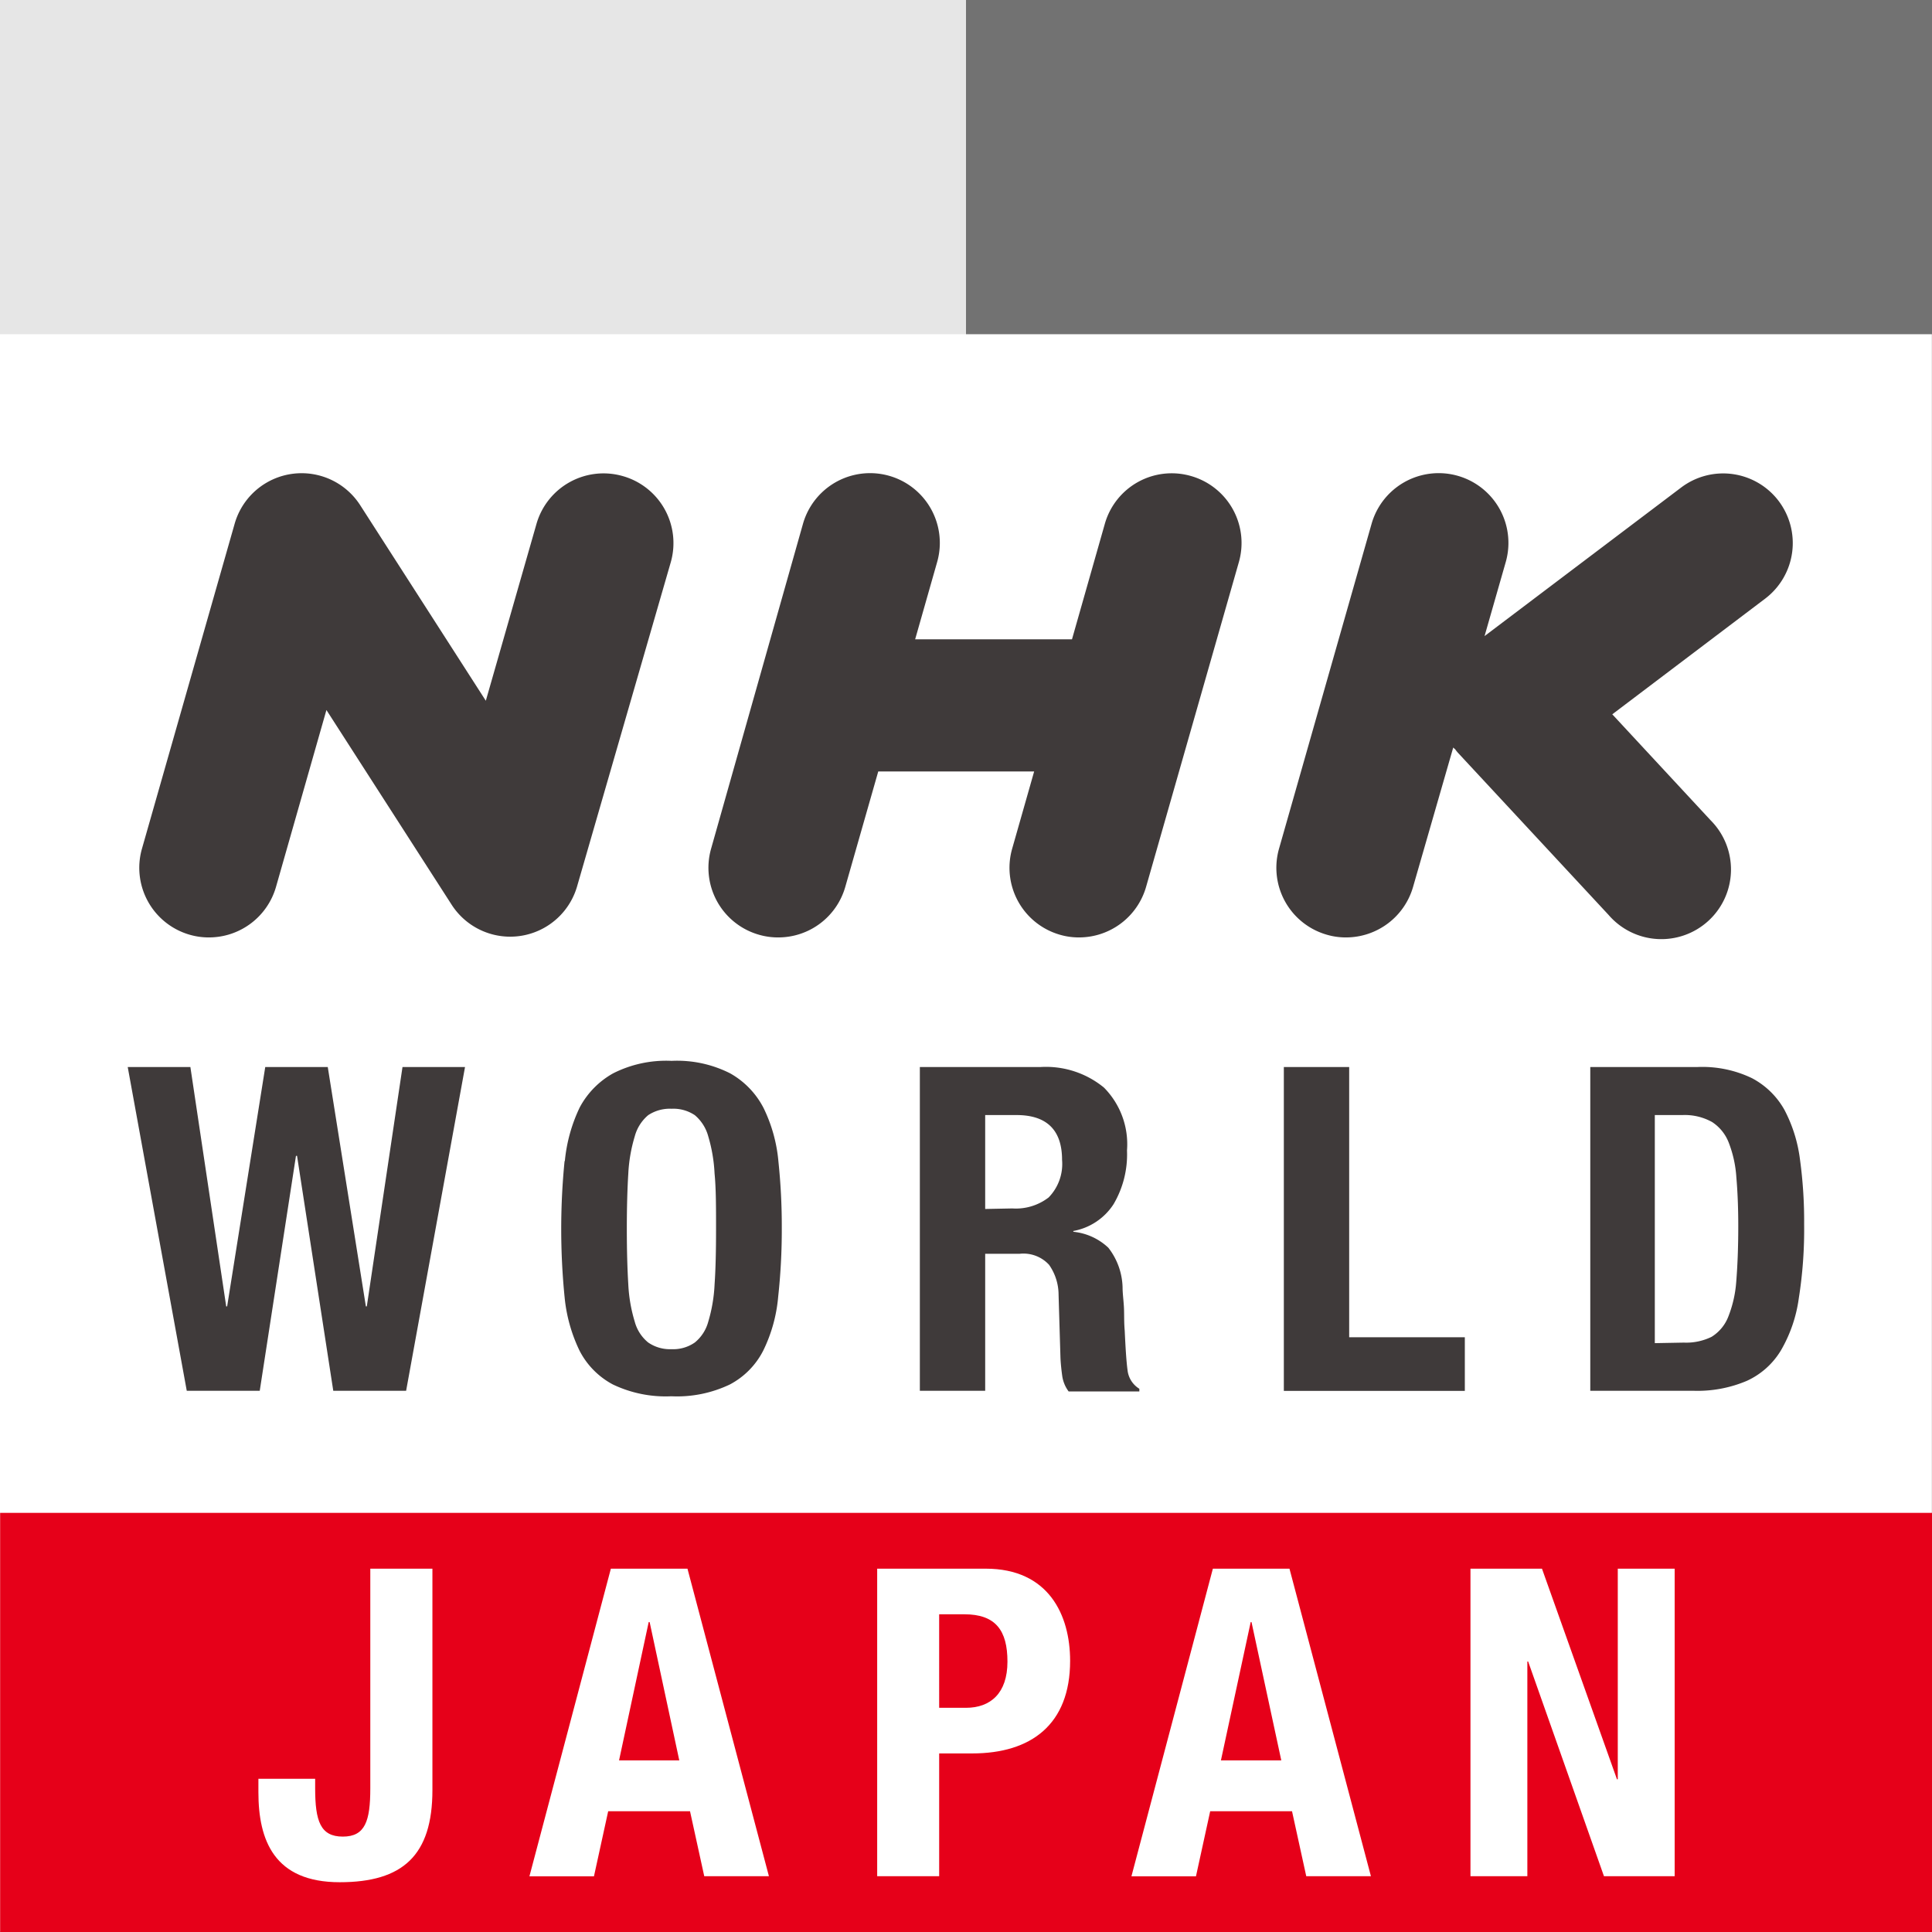
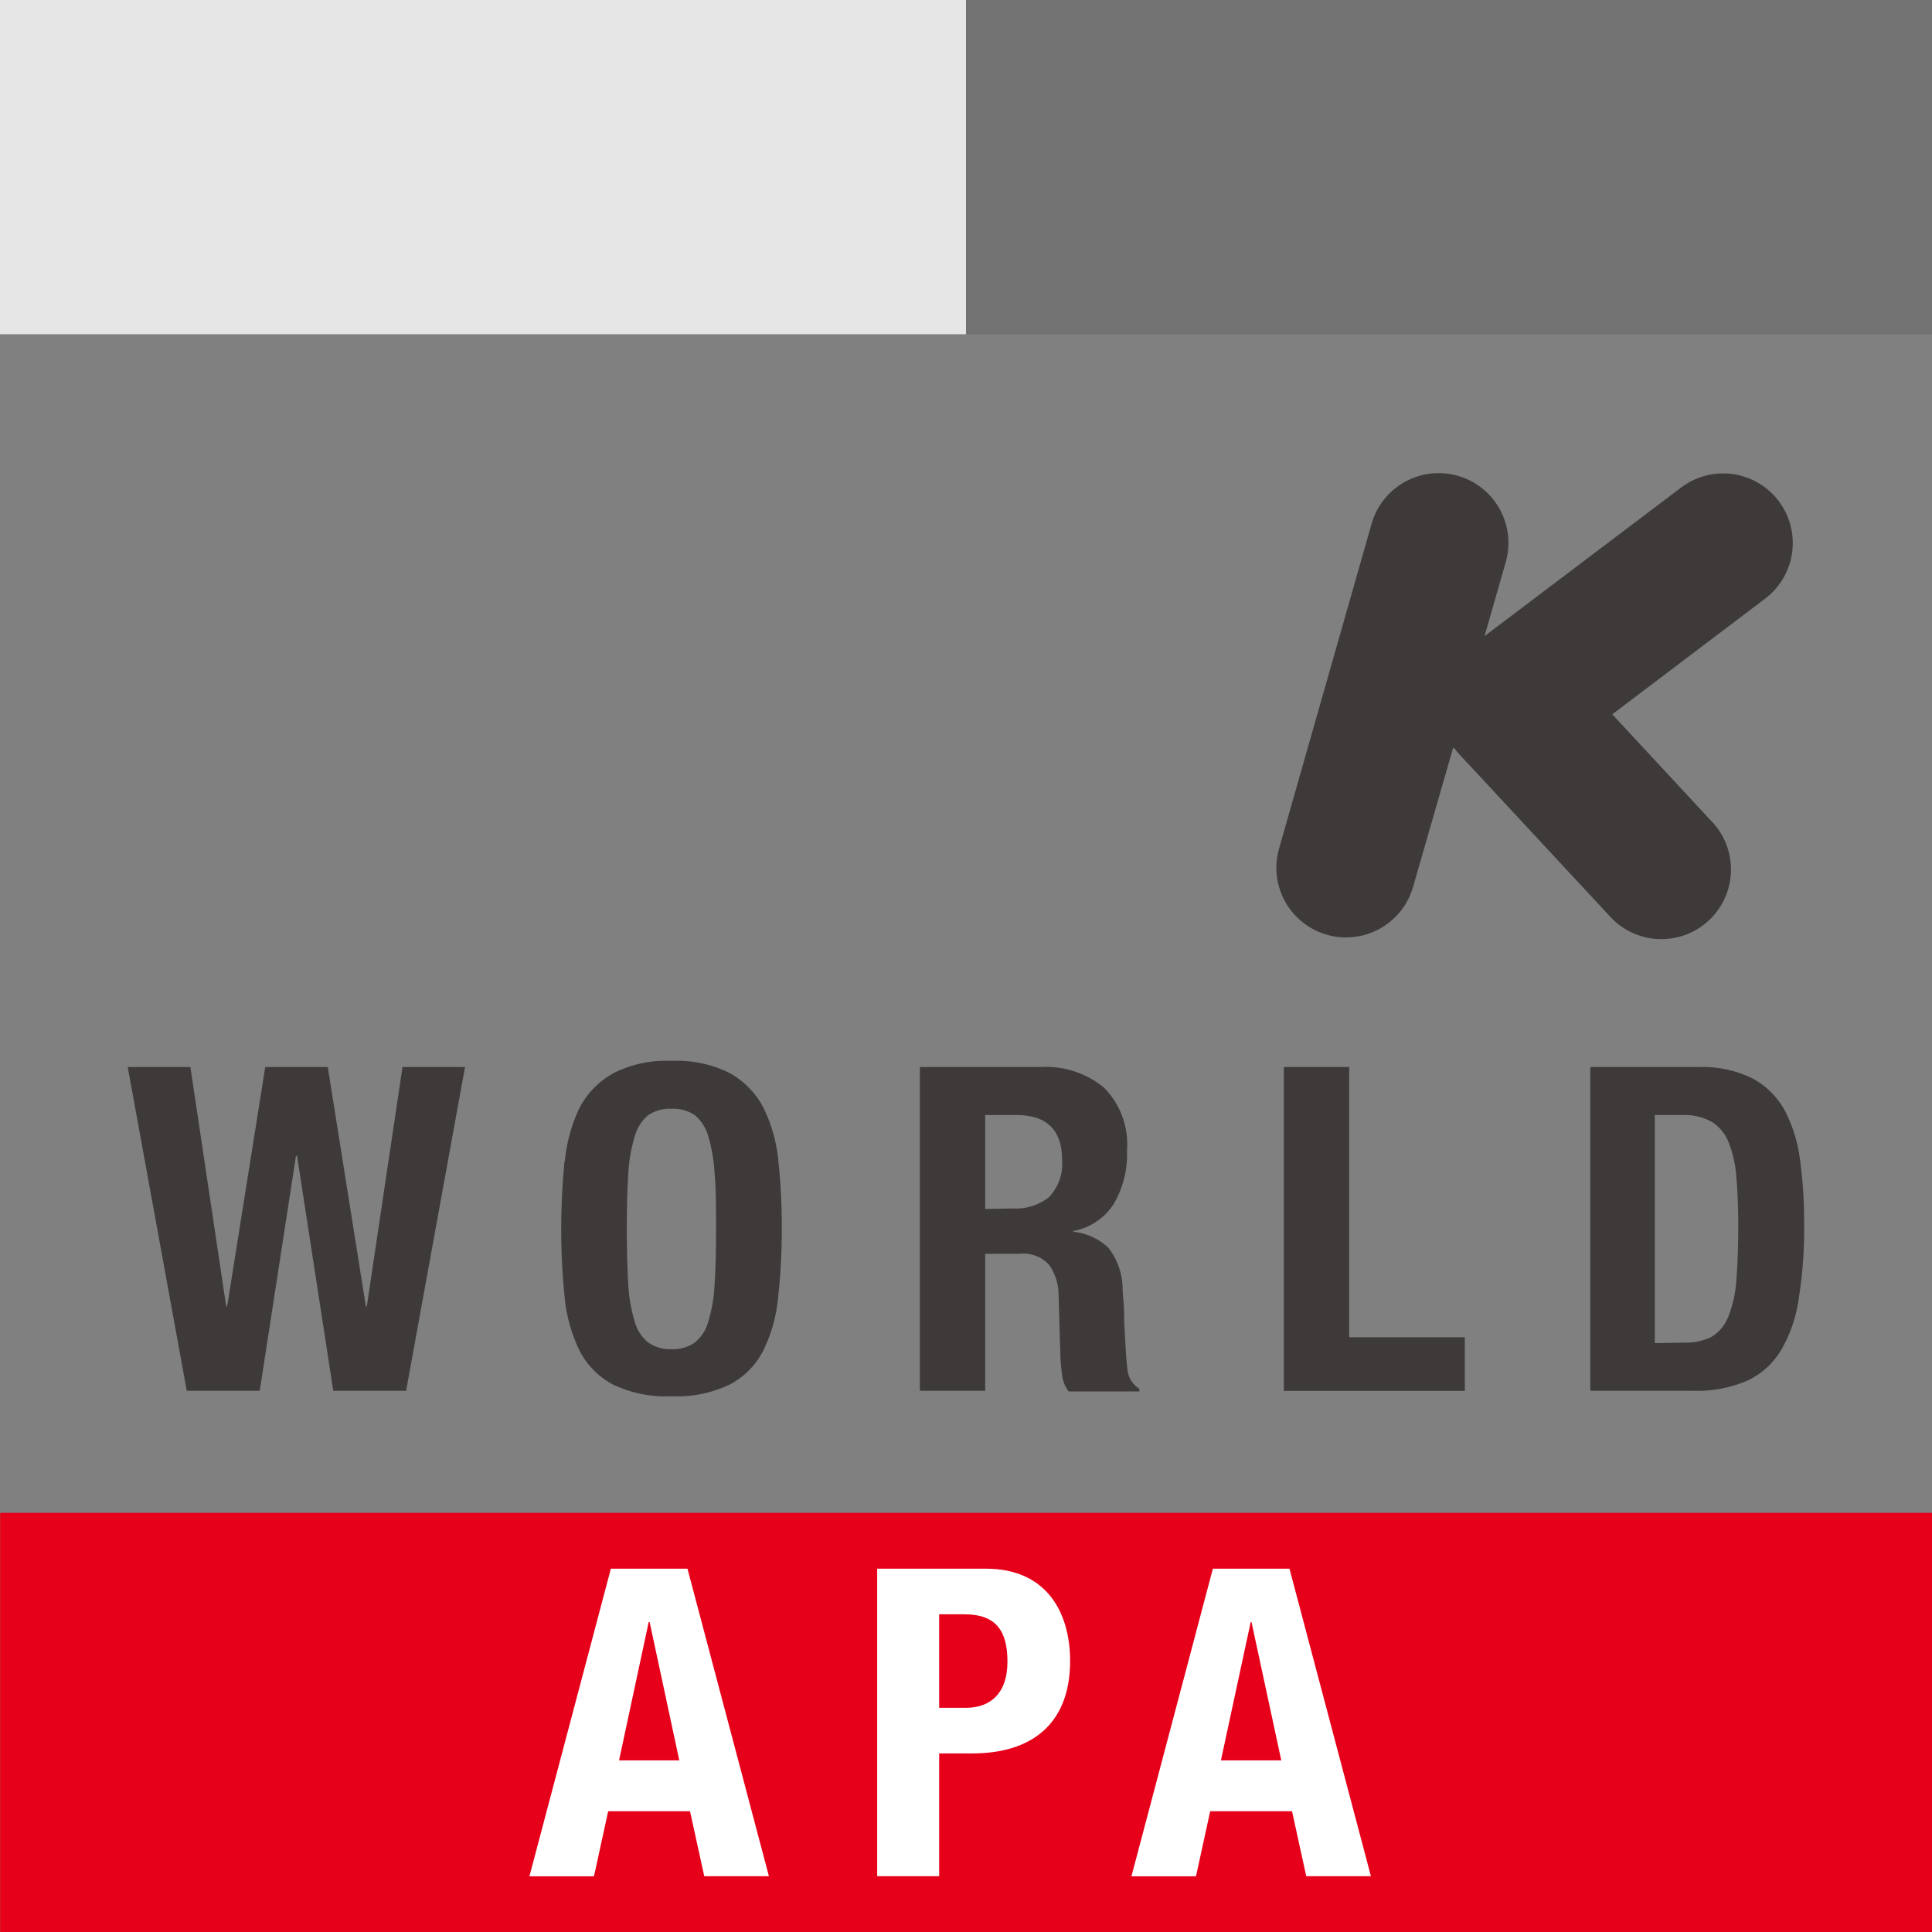
<svg xmlns="http://www.w3.org/2000/svg" viewBox="0 0 144 144">
  <rect x="0" y="0" width="144" height="144" fill="#808080" stroke="none" />
-   <path d="m0 0h143.99v143.97h-143.99z" fill="#fff" />
-   <path d="m0 0h72v24.91h-72z" fill="#e6e6e6" />
+   <path d="m0 0h72v24.91h-72" fill="#e6e6e6" />
  <path d="m72 0h72v24.91h-72z" fill="#727272" />
  <path d="m.01 112.76h143.99v31.24h-143.99z" fill="#e60019" />
  <path d="m14.19 79.53 2.67 17.84h.07l2.84-17.84h4.66l2.84 17.84h.07l2.66-17.84h4.66l-4.39 24.13h-5.43l-2.7-17.51h-.08l-2.7 17.51h-5.44l-4.4-24.13z" fill="#3f3a3a" />
  <path d="m42.1 86.54a11.81 11.81 0 0 1 1.11-4 6.31 6.31 0 0 1 2.49-2.54 8.74 8.74 0 0 1 4.36-.93 8.74 8.74 0 0 1 4.36.93 6.25 6.25 0 0 1 2.49 2.58 11.37 11.37 0 0 1 1.11 4 46.36 46.36 0 0 1 .25 5 46.1 46.1 0 0 1 -.27 5.08 11.31 11.31 0 0 1 -1.11 4 5.85 5.85 0 0 1 -2.49 2.53 9.12 9.12 0 0 1 -4.36.88 9.12 9.12 0 0 1 -4.36-.88 5.91 5.91 0 0 1 -2.49-2.53 11.75 11.75 0 0 1 -1.11-4 51.33 51.33 0 0 1 0-10.12zm4.73 9.2a11.41 11.41 0 0 0 .48 2.77 3 3 0 0 0 1 1.55 2.85 2.85 0 0 0 1.74.5 2.81 2.81 0 0 0 1.74-.5 3 3 0 0 0 1-1.55 11.46 11.46 0 0 0 .47-2.77c.08-1.15.11-2.52.11-4.15s0-3-.11-4.12a11.64 11.64 0 0 0 -.47-2.77 3.13 3.13 0 0 0 -1-1.58 2.87 2.87 0 0 0 -1.74-.48 2.91 2.91 0 0 0 -1.74.48 3.12 3.12 0 0 0 -1 1.58 11.59 11.59 0 0 0 -.48 2.77c-.07 1.13-.11 2.5-.11 4.12s.04 3 .11 4.15z" fill="#3f3a3a" />
  <path d="m77.55 79.53a6.81 6.81 0 0 1 4.73 1.53 6 6 0 0 1 1.72 4.69 7.3 7.3 0 0 1 -1 4 4.53 4.53 0 0 1 -3 2v.06a4.44 4.44 0 0 1 2.61 1.19 5 5 0 0 1 1.06 2.94c0 .45.07.94.1 1.47s0 1.12.06 1.77c.06 1.29.12 2.27.21 2.94a1.86 1.86 0 0 0 .88 1.39v.2h-5.27a2.53 2.53 0 0 1 -.48-1.17c-.06-.44-.11-.89-.13-1.36l-.14-4.68a3.89 3.89 0 0 0 -.71-2.23 2.59 2.59 0 0 0 -2.19-.82h-2.57v10.21h-4.87v-24.13zm-2.1 10.54a4 4 0 0 0 2.71-.82 3.57 3.57 0 0 0 1-2.8c0-2.22-1.14-3.34-3.39-3.34h-2.34v7z" fill="#3f3a3a" />
  <path d="m95.69 79.53h4.87v20.14h8.62v4h-13.49z" fill="#3f3a3a" />
  <path d="m126.5 79.53a8.54 8.54 0 0 1 4.08.83 5.94 5.94 0 0 1 2.42 2.36 10.81 10.81 0 0 1 1.16 3.7 33.85 33.85 0 0 1 .31 4.84 32.84 32.84 0 0 1 -.4 5.52 10.54 10.54 0 0 1 -1.33 3.87 5.75 5.75 0 0 1 -2.54 2.27 9.4 9.4 0 0 1 -4 .74h-7.67v-24.13zm-1 20.54a4.3 4.3 0 0 0 2.07-.43 3.07 3.07 0 0 0 1.23-1.46 8.78 8.78 0 0 0 .61-2.66c.09-1.11.15-2.47.15-4.13 0-1.37-.05-2.57-.14-3.61a8.68 8.68 0 0 0 -.56-2.59 3.21 3.21 0 0 0 -1.25-1.56 4.18 4.18 0 0 0 -2.21-.52h-2.06v17z" fill="#3f3a3a" />
  <g fill="#fff">
-     <path d="m32.23 116.92v16.5c0 4.88-2.22 6.87-6.91 6.87-4.88 0-6.06-3.12-6.06-6.71v-1h4.23v.71c0 2.44.39 3.6 2.06 3.6s2.05-1.16 2.05-3.6v-16.37z" />
    <path d="m45.53 116.92h5.71l6.07 22.92h-4.82l-1.06-4.84h-6.1l-1.06 4.85h-4.81zm.61 14.29h4.49l-2.21-10.31h-.07z" />
    <path d="m65.38 116.92h8.09c4.68 0 6.29 3.44 6.29 6.87 0 4.75-2.92 6.9-7.29 6.9h-2.47v9.15h-4.62zm4.62 10.37h2c1.83 0 3.09-1.09 3.09-3.44s-.9-3.53-3.21-3.53h-1.88z" />
    <path d="m90.4 116.92h5.71l6.07 22.92h-4.82l-1.06-4.84h-6.1l-1.06 4.85h-4.81zm.6 14.29h4.5l-2.22-10.31h-.06z" />
-     <path d="m114.93 116.92 5.59 15.7h.06v-15.7h4.24v22.92h-5.27l-5.65-16h-.06v16h-4.24v-22.92z" />
  </g>
-   <path d="m46.4 35.48a5.2 5.2 0 0 0 -6.4 3.52l-3.79 13.23-9.36-14.57a5.19 5.19 0 0 0 -9.35 1.34l-6.92 24.26a5.19 5.19 0 0 0 3.56 6.41 5.09 5.09 0 0 0 1.43.2 5.2 5.2 0 0 0 5-3.76l3.76-13.19 9.37 14.57a5.19 5.19 0 0 0 9.3-1.38l7-24.22a5.19 5.19 0 0 0 -3.6-6.41z" fill="#3f3a3a" />
-   <path d="m88.77 35.48a5.18 5.18 0 0 0 -6.41 3.52l-2.46 8.65h-11.69l1.64-5.76a5.19 5.19 0 0 0 -10-2.85l-6.85 24.22a5.19 5.19 0 0 0 3.57 6.41 5.09 5.09 0 0 0 1.43.2 5.19 5.19 0 0 0 5-3.76l2.46-8.61h11.62l-1.64 5.76a5.19 5.19 0 0 0 3.56 6.41 5 5 0 0 0 1.42.2 5.2 5.2 0 0 0 5-3.76l6.92-24.22a5.19 5.19 0 0 0 -3.57-6.41z" fill="#3f3a3a" />
  <path d="m132.57 37.34a5.19 5.19 0 0 0 -7.27-1l-14.65 11.07 1.58-5.52a5.19 5.19 0 0 0 -10-2.85l-6.9 24.22a5.19 5.19 0 0 0 3.57 6.41 5 5 0 0 0 1.42.2 5.2 5.2 0 0 0 5-3.76l3-10.41c0 .06.11.1.15.16s.12.16.19.24l11.24 12.1a5.19 5.19 0 1 0 7.6-7.06l-7.33-7.9 11.42-8.64a5.2 5.2 0 0 0 .98-7.26z" fill="#3f3a3a" />
</svg>